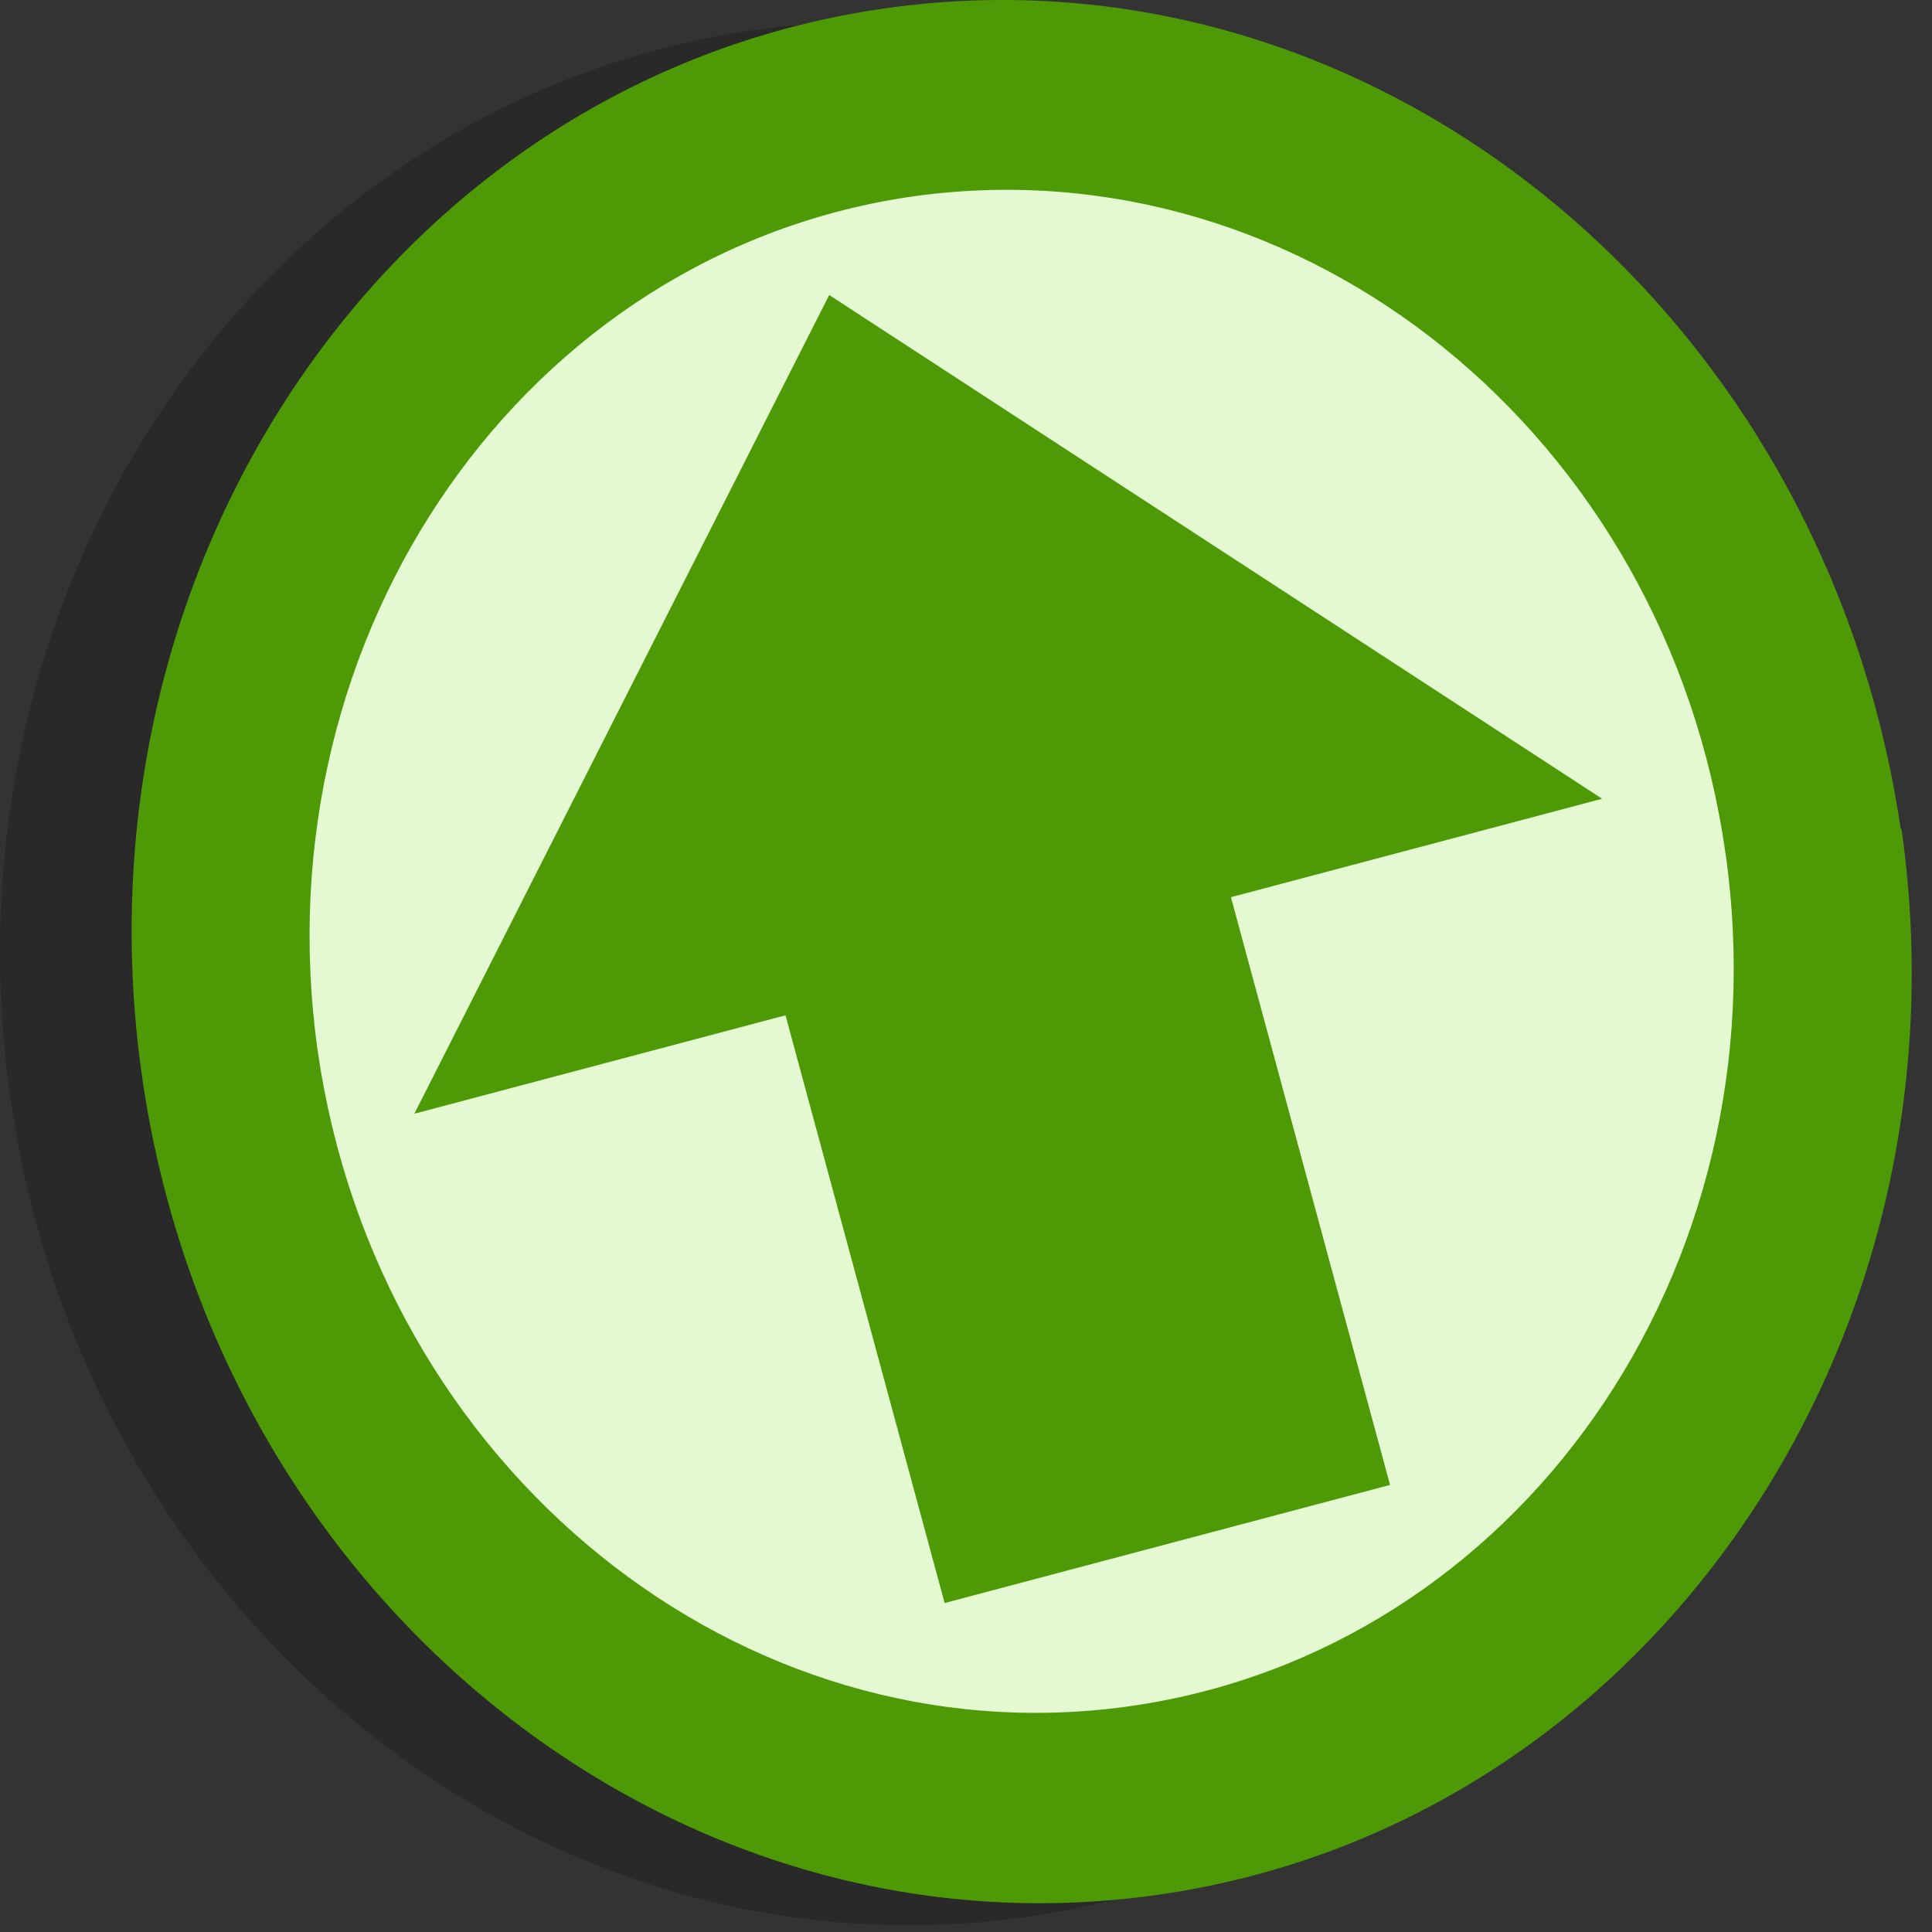
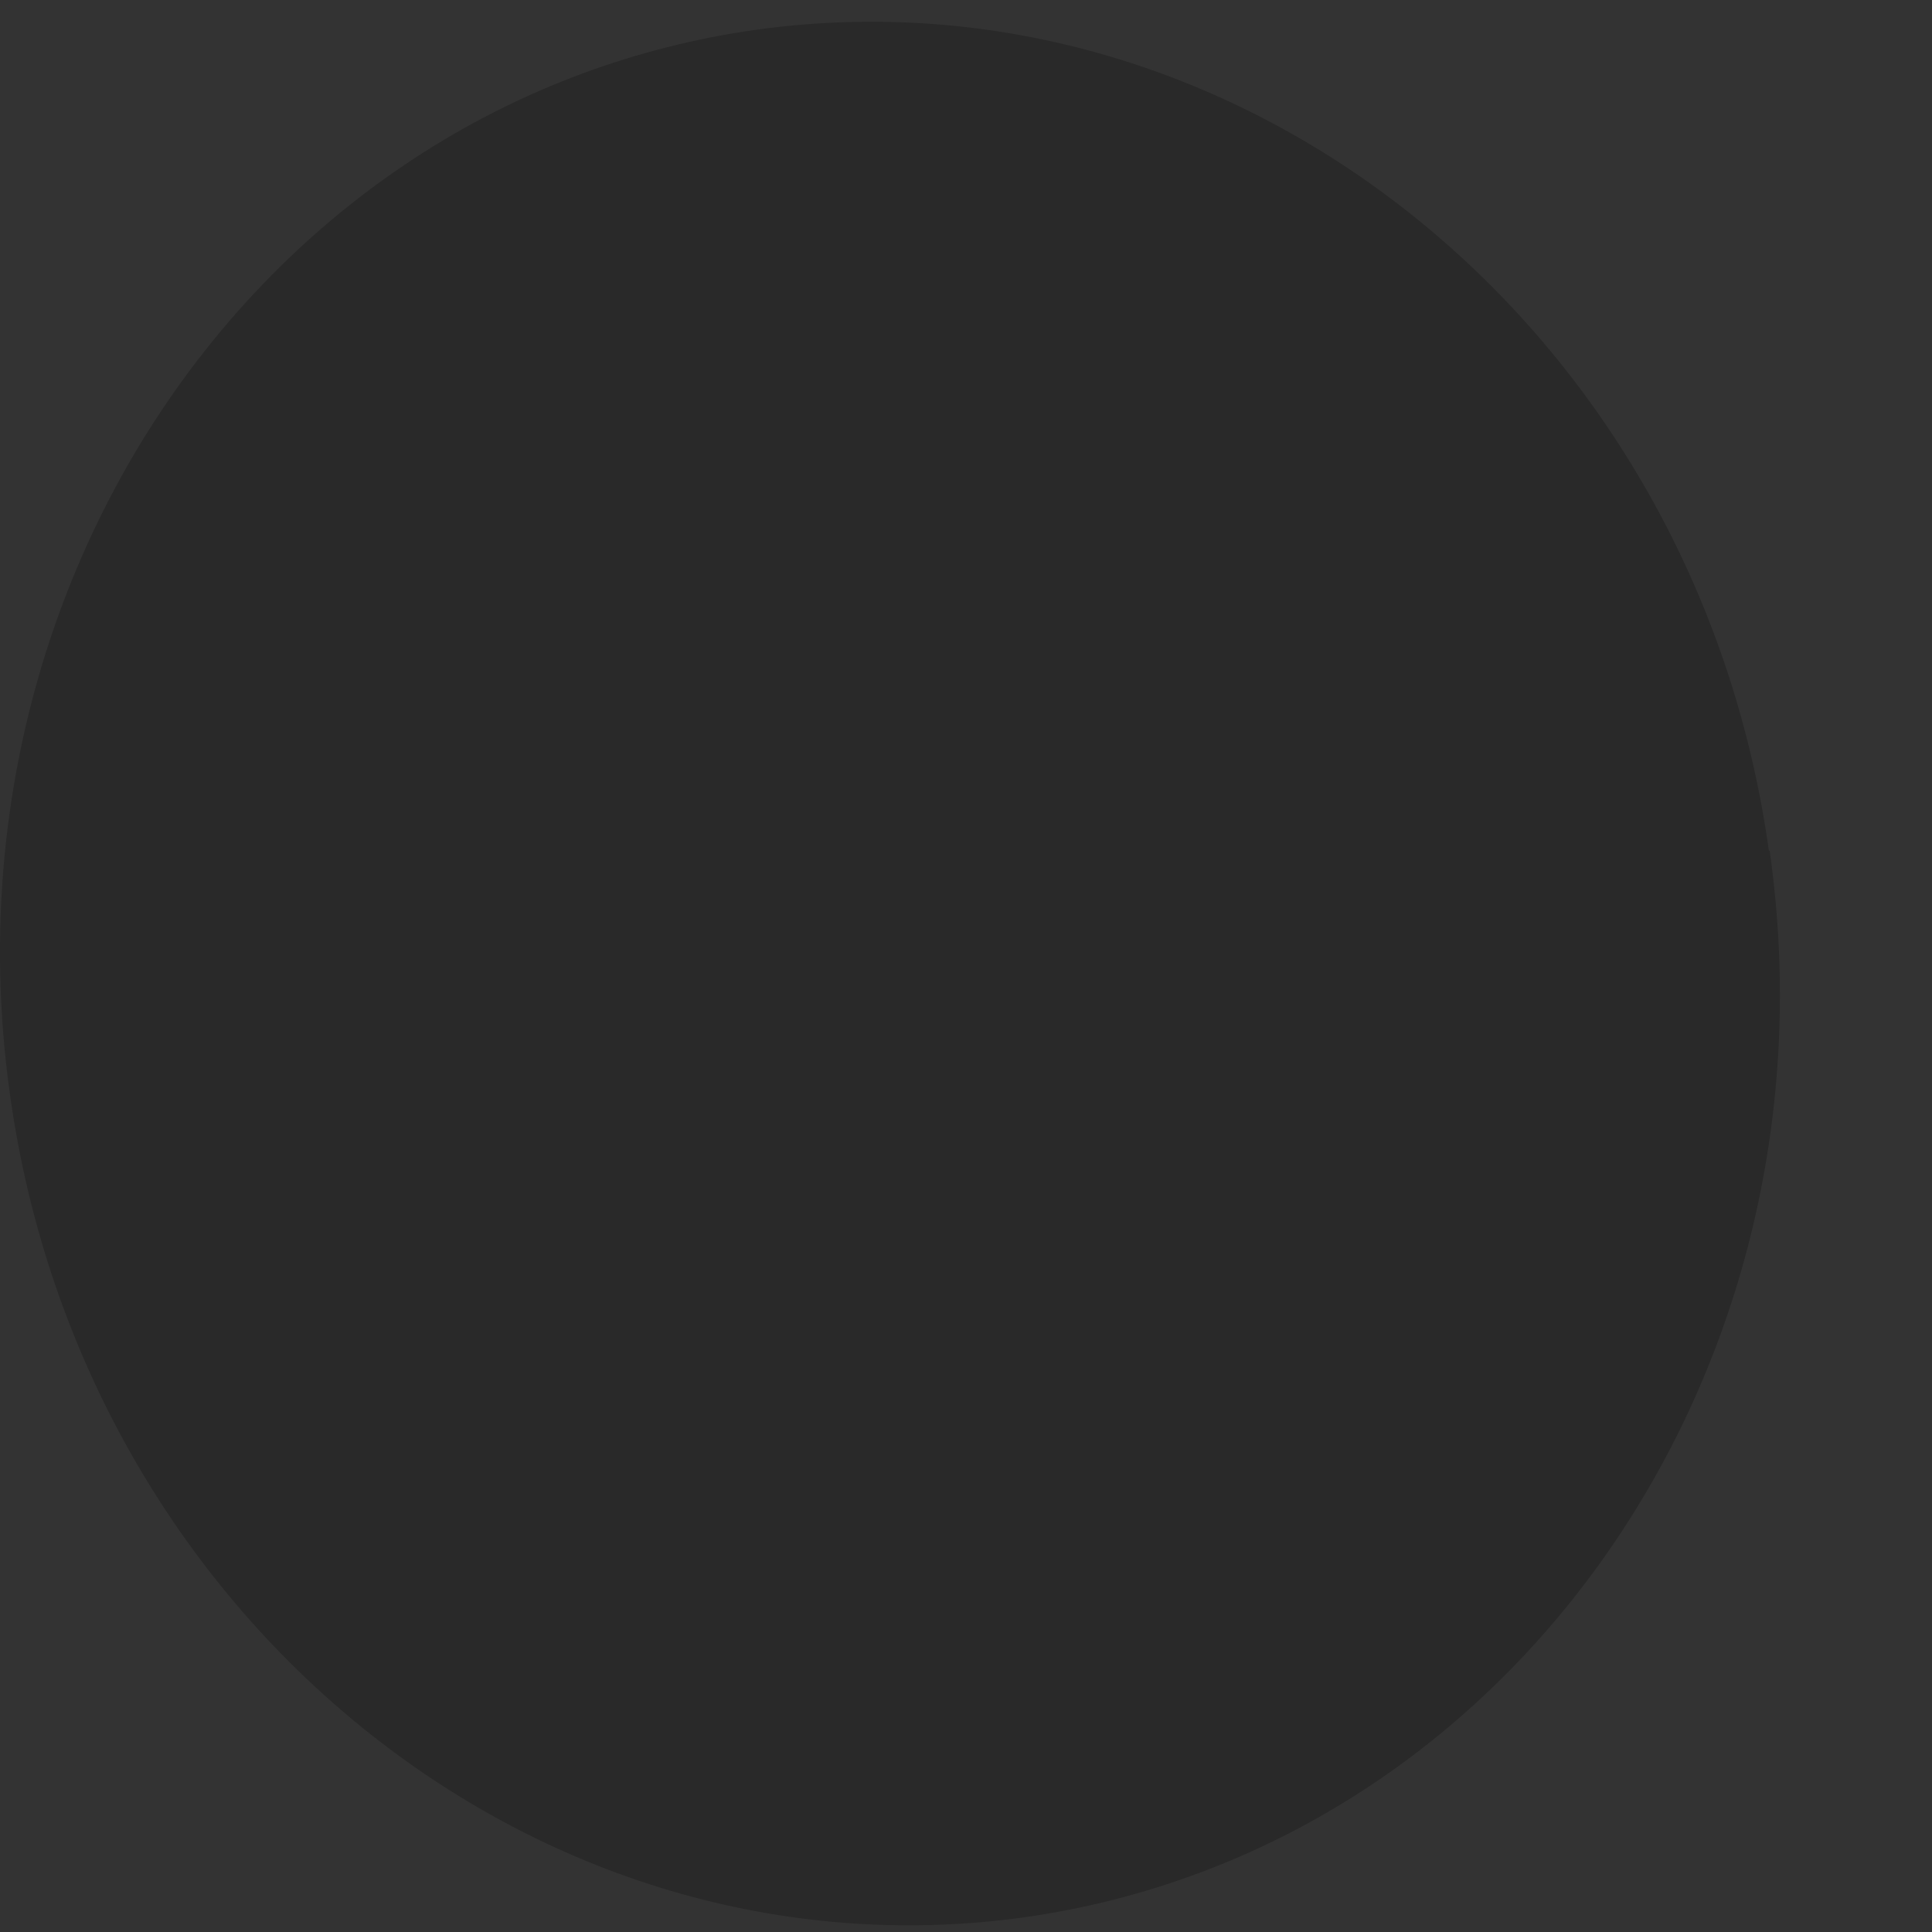
<svg xmlns="http://www.w3.org/2000/svg" viewBox="0 0 150 150">
  <rect x="0" y="0" width="150" height="150" fill="#333333" stroke="none" />
  <defs />
  <rect id="backgroundrect" width="100%" height="100%" x="0" y="0" fill="none" stroke="none" />
  <defs id="defs4">
    <style id="style3145" type="text/css">
    </style>
  </defs>
  <g class="currentLayer">
    <g id="layer1">
      <g id="g3342">
        <path id="path3334" fill-opacity=".2" stroke-width="0" d="M137.395 66.045c5.741 40.463-20.191 77.498-57.894 82.817-37.788 5.234-73.017-23.3-78.707-63.746-5.732-40.454 20.191-77.506 57.928-82.808 37.754-5.234 72.983 23.3 78.613 63.746l.059-.009z" />
-         <path id="path3336" fill="#4e9a06" stroke="none" stroke-width=".965" d="M147.631 64.356c5.741 40.353-20.191 77.523-57.928 82.783-37.754 5.268-72.983-23.266-78.698-63.712C5.306 42.998 31.221 5.853 68.924.619c37.703-5.234 72.676 23.3 78.647 63.737h.06z" />
-         <path id="path3338" fill="#e4f8d1" fill-opacity="1" stroke-width="0" d="M133.972 66.273c4.583 32.358-16.171 61.99-46.367 66.211-30.154 4.213-58.346-18.573-62.952-50.99-4.521-32.333 16.207-62.049 46.404-66.27 30.197-4.137 58.346 18.573 62.915 51.074v-.025z" />
-         <path id="path4148" fill="#4e9a06" fill-opacity="1" stroke="none" stroke-width="0" d="M107.923 115.289L95.569 69.657l28.817-7.642-60.007-39.109-32.209 63.563 28.817-7.642 12.354 45.632 34.581-9.17z" />
      </g>
    </g>
  </g>
</svg>